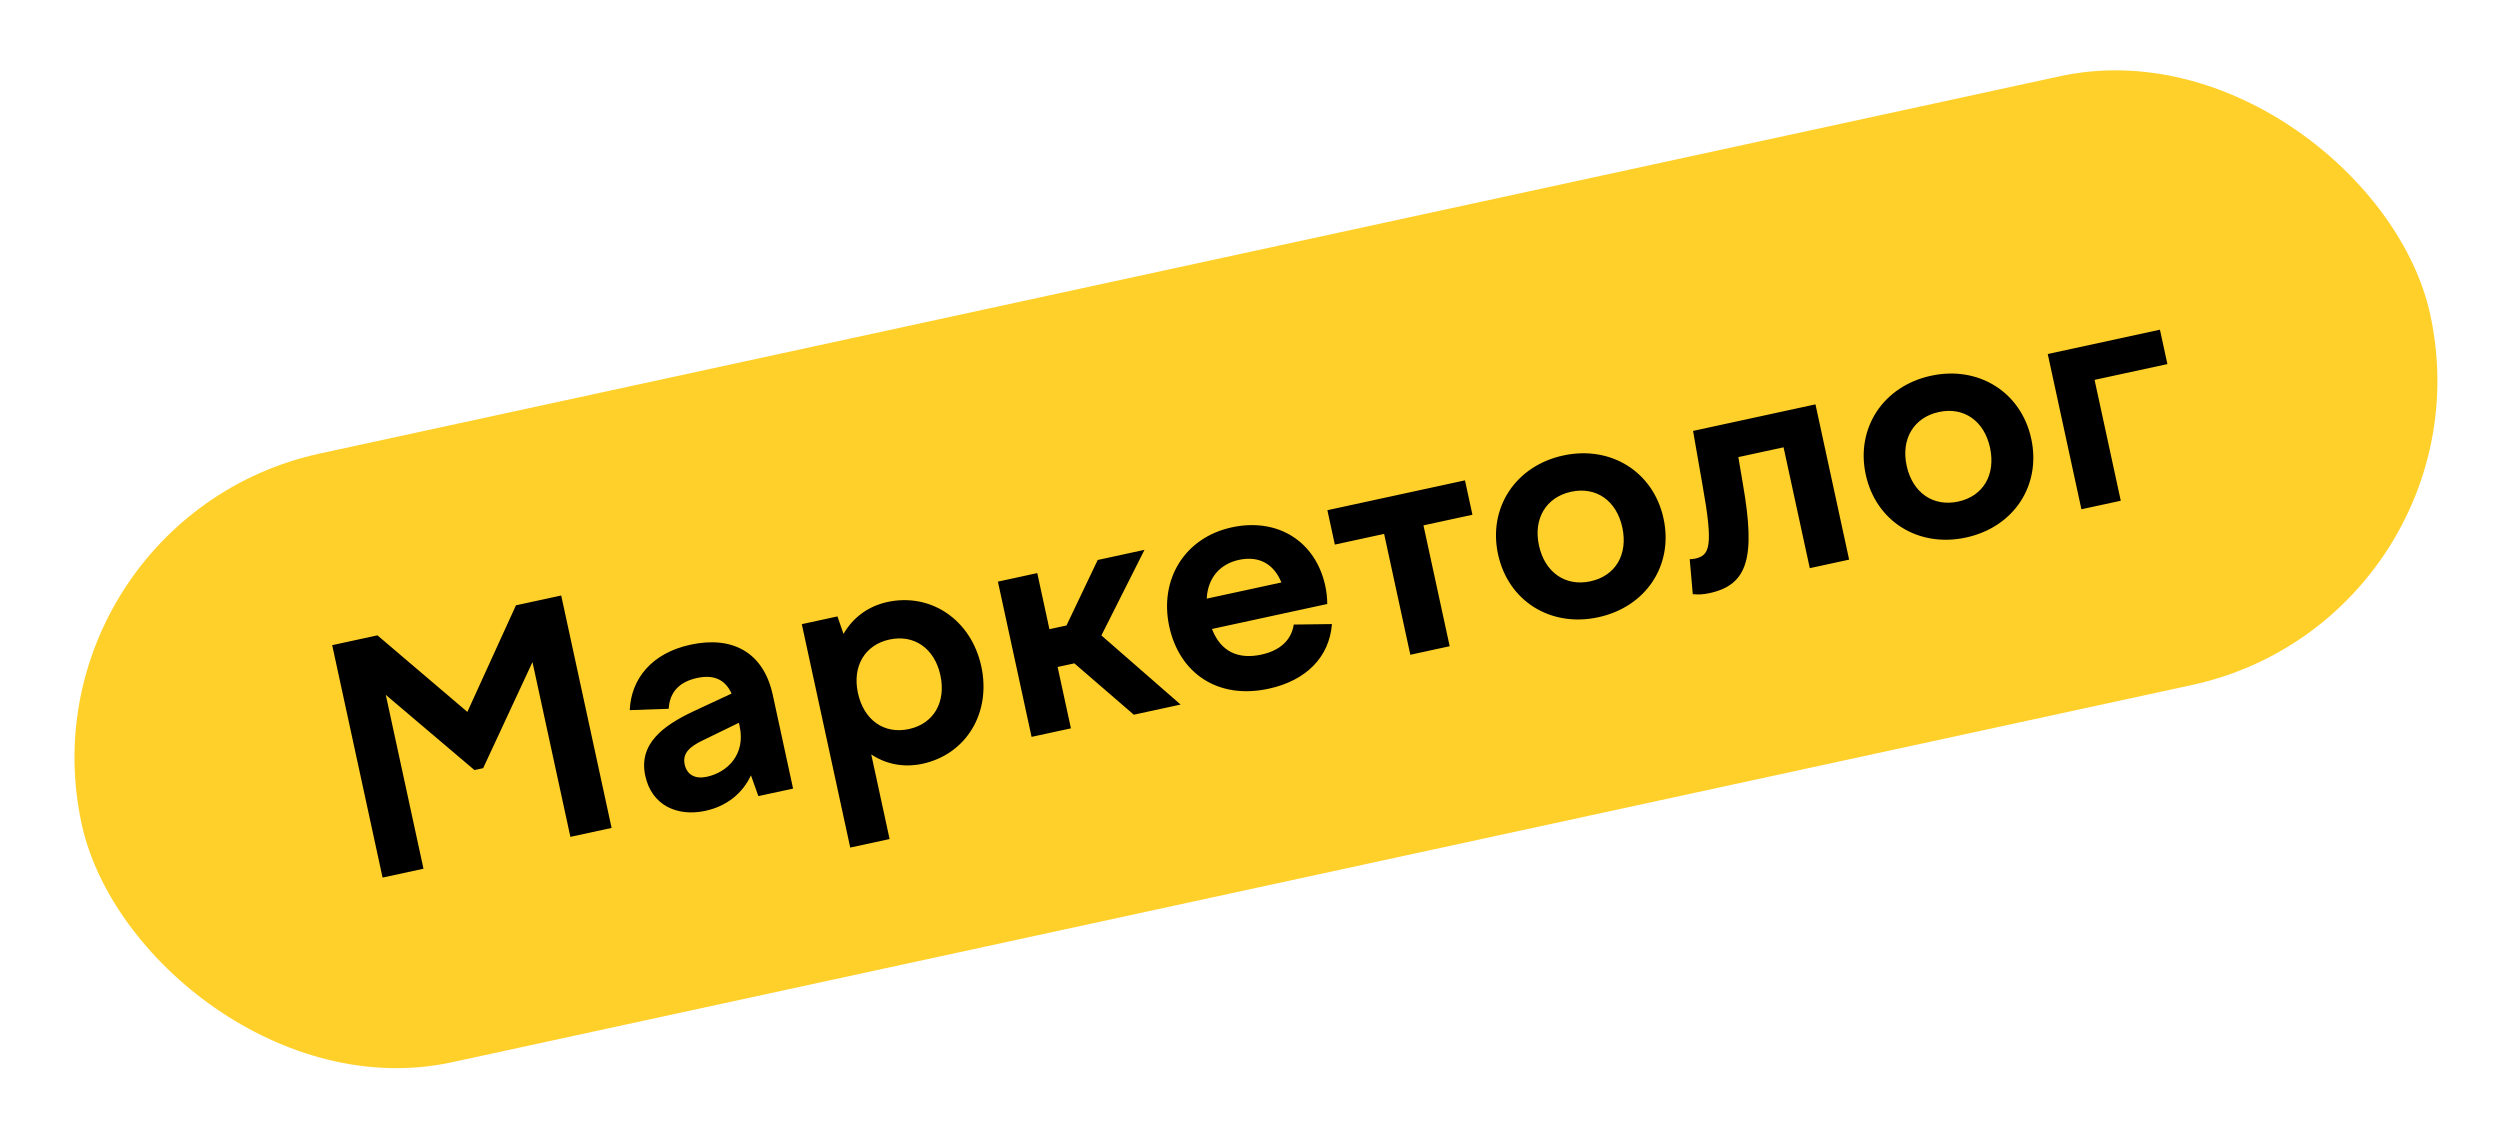
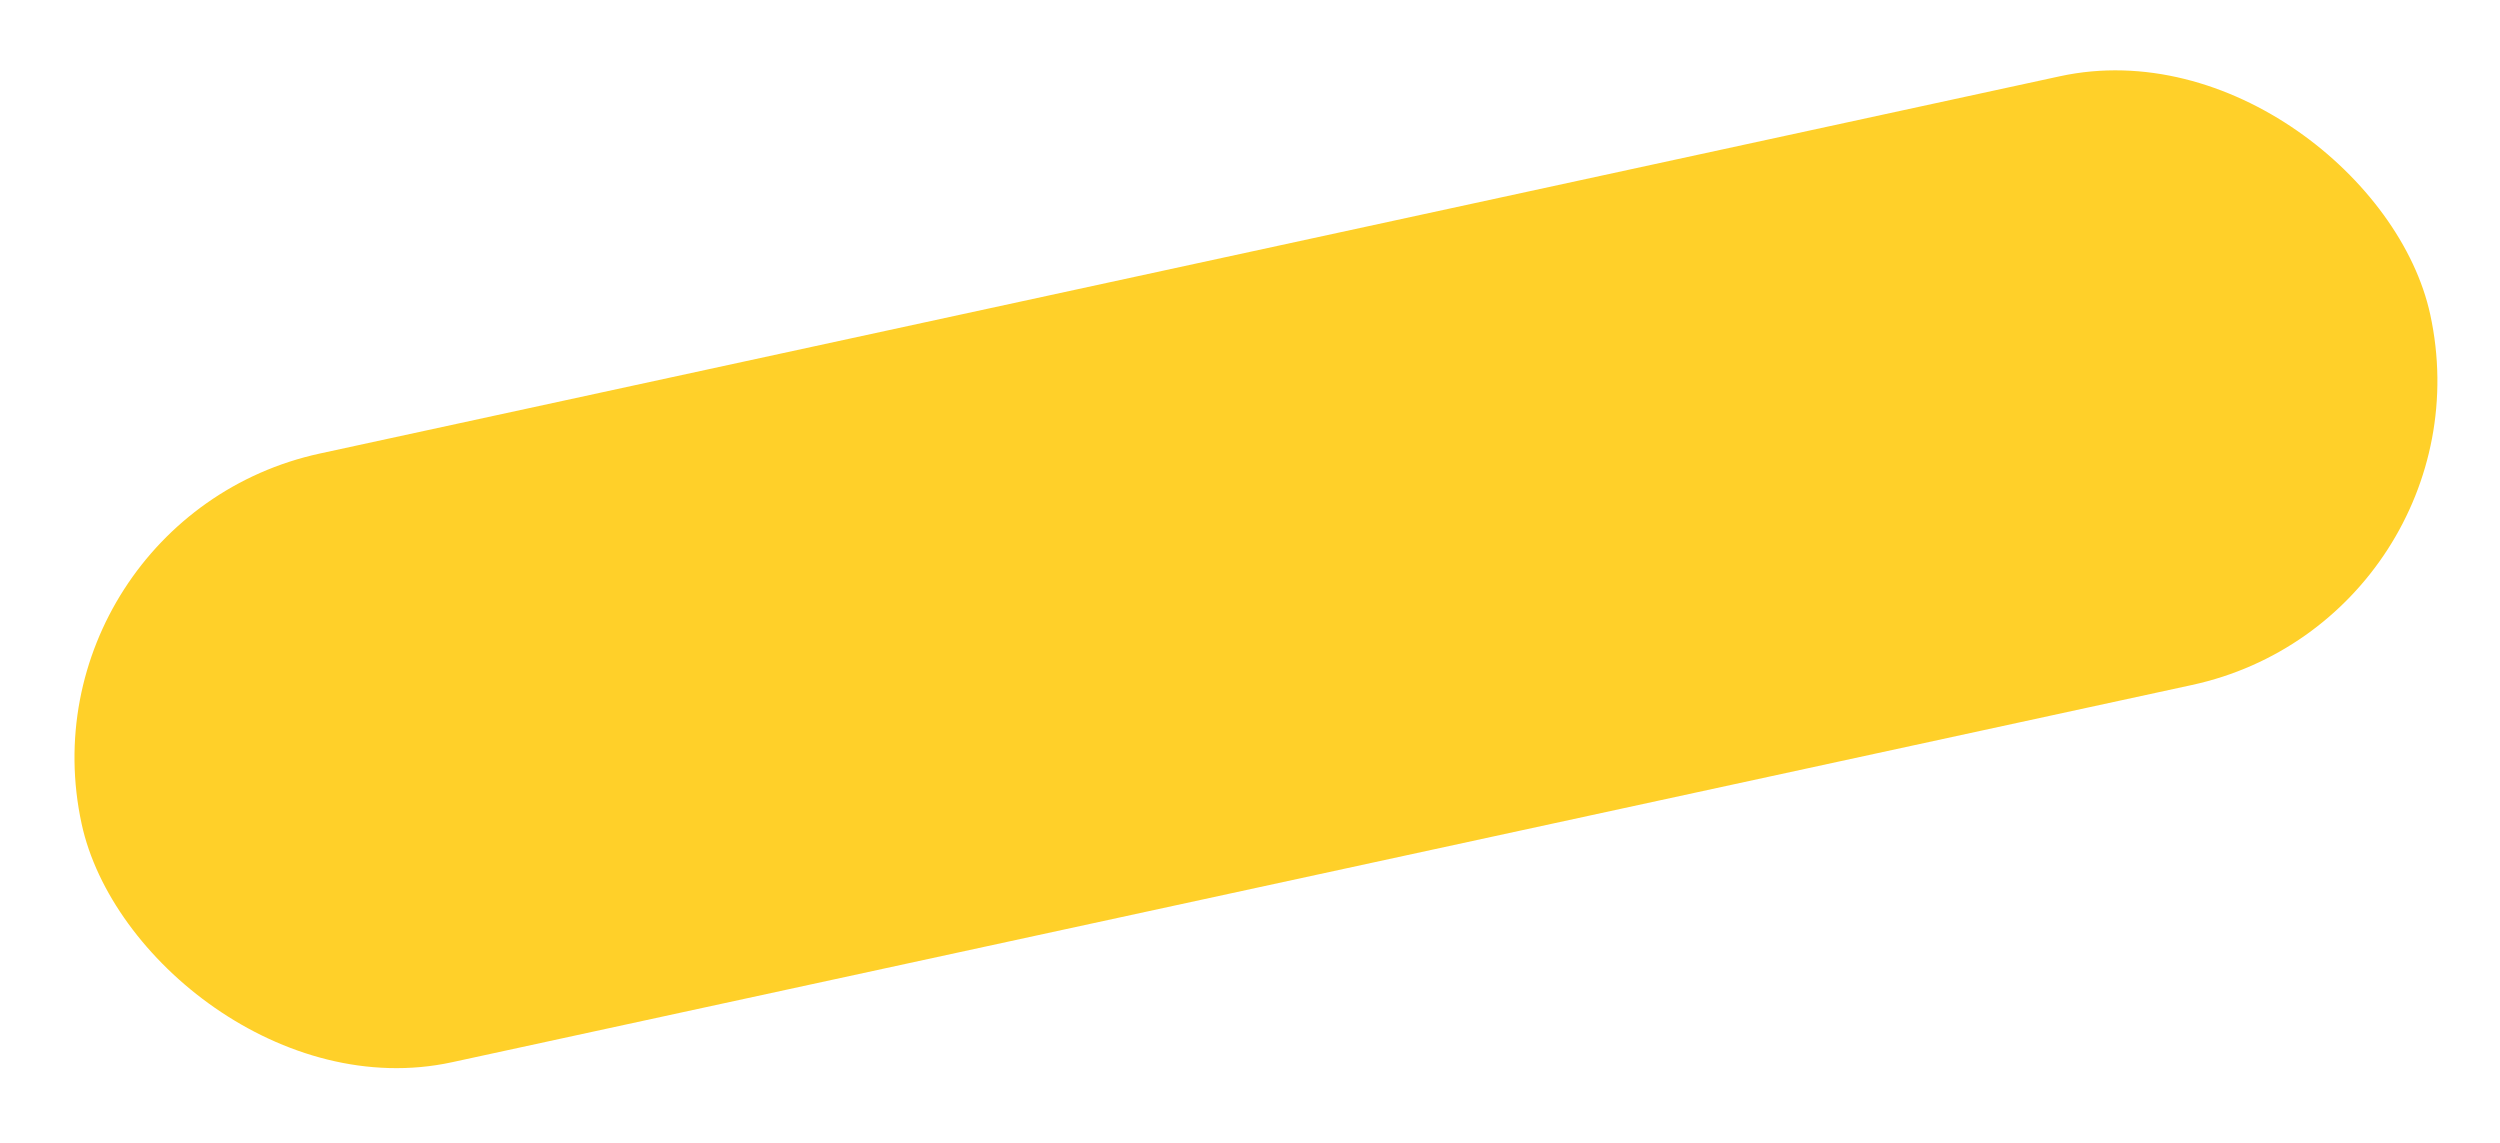
<svg xmlns="http://www.w3.org/2000/svg" width="129" height="59" viewBox="0 0 129 59" fill="none">
  <rect x="0.807" y="26.805" width="124.005" height="32.141" rx="16.07" transform="rotate(-12.233 0.807 26.805)" fill="#FFD029" />
-   <path d="M19.741 45.283L17.141 33.29L19.476 32.784L24.116 36.734L26.623 31.234L28.958 30.728L31.558 42.721L29.432 43.182L27.476 34.163L24.93 39.638L24.482 39.735L19.907 35.855L21.852 44.826L19.741 45.283ZM39.132 41.079L38.749 40.007C38.327 40.919 37.52 41.596 36.4 41.839C34.961 42.151 33.629 41.569 33.297 40.034C32.94 38.387 34.208 37.442 35.804 36.694L37.75 35.787C37.401 35.025 36.784 34.807 35.969 34.984C35.057 35.182 34.552 35.71 34.505 36.574L32.494 36.642C32.565 35.036 33.615 33.703 35.63 33.266C37.757 32.805 39.391 33.623 39.876 35.862L40.923 40.691L39.132 41.079ZM35.328 39.443C35.45 40.002 35.896 40.207 36.471 40.082C37.543 39.85 38.481 38.927 38.166 37.471L38.127 37.296L36.265 38.202C35.628 38.507 35.2 38.851 35.328 39.443ZM41.373 32.206L43.212 31.807L43.525 32.71C43.999 31.887 44.772 31.284 45.796 31.062C48.035 30.577 50.114 31.984 50.635 34.383C51.158 36.798 49.844 38.924 47.606 39.41C46.63 39.621 45.719 39.434 44.957 38.929L45.903 43.295L43.872 43.735L41.373 32.206ZM45.898 32.999C44.618 33.276 43.972 34.388 44.27 35.763C44.572 37.154 45.62 37.898 46.9 37.62C48.179 37.343 48.825 36.232 48.524 34.841C48.225 33.465 47.177 32.722 45.898 32.999ZM51.492 30.012L53.523 29.571L54.15 32.466L55.03 32.275L56.641 28.895L59.056 28.372L56.832 32.788L60.92 36.355L58.506 36.879L55.437 34.229L54.573 34.416L55.26 37.583L53.229 38.023L51.492 30.012ZM65.467 35.537C62.812 36.113 60.851 34.713 60.334 32.33C59.807 29.9 61.13 27.738 63.561 27.211C65.912 26.701 67.882 27.915 68.385 30.233C68.448 30.521 68.485 30.848 68.487 31.166L62.538 32.455C63.001 33.661 63.934 34.028 65.085 33.778C66.141 33.549 66.648 32.954 66.758 32.227L68.728 32.202C68.595 33.905 67.401 35.118 65.467 35.537ZM63.925 28.89C62.997 29.091 62.325 29.772 62.266 30.89L66.12 30.055C65.725 29.085 64.948 28.668 63.925 28.89ZM72.773 33.786L71.421 27.549L68.878 28.101L68.493 26.326L75.593 24.786L75.978 26.561L73.451 27.109L74.803 33.345L72.773 33.786ZM80.663 23.503C83.126 22.969 85.318 24.352 85.838 26.751C86.362 29.165 84.936 31.316 82.473 31.85C80.011 32.384 77.822 31.017 77.299 28.602C76.779 26.203 78.201 24.037 80.663 23.503ZM81.069 25.374C79.774 25.654 79.112 26.769 79.41 28.144C79.711 29.536 80.776 30.276 82.071 29.995C83.366 29.714 84.013 28.603 83.711 27.212C83.413 25.837 82.364 25.093 81.069 25.374ZM87.189 28.852C87.273 28.851 87.34 28.853 87.452 28.828C88.22 28.662 88.431 28.248 87.843 24.993L87.362 22.235L93.678 20.865L95.415 28.877L93.385 29.317L92.032 23.081L89.698 23.587L89.942 25.024C90.59 28.784 90.189 30.177 88.206 30.607C87.871 30.68 87.62 30.684 87.347 30.659L87.189 28.852ZM99.637 19.389C102.1 18.855 104.292 20.238 104.812 22.637C105.335 25.052 103.909 27.203 101.447 27.736C98.984 28.27 96.796 26.903 96.272 24.488C95.752 22.09 97.174 19.923 99.637 19.389ZM100.043 21.26C98.748 21.541 98.085 22.656 98.383 24.031C98.685 25.422 99.749 26.162 101.045 25.881C102.34 25.601 102.986 24.489 102.685 23.098C102.387 21.723 101.338 20.979 100.043 21.26ZM107.401 26.278L105.664 18.267L111.453 17.012L111.838 18.787L108.08 19.601L109.432 25.838L107.401 26.278Z" fill="black" />
</svg>